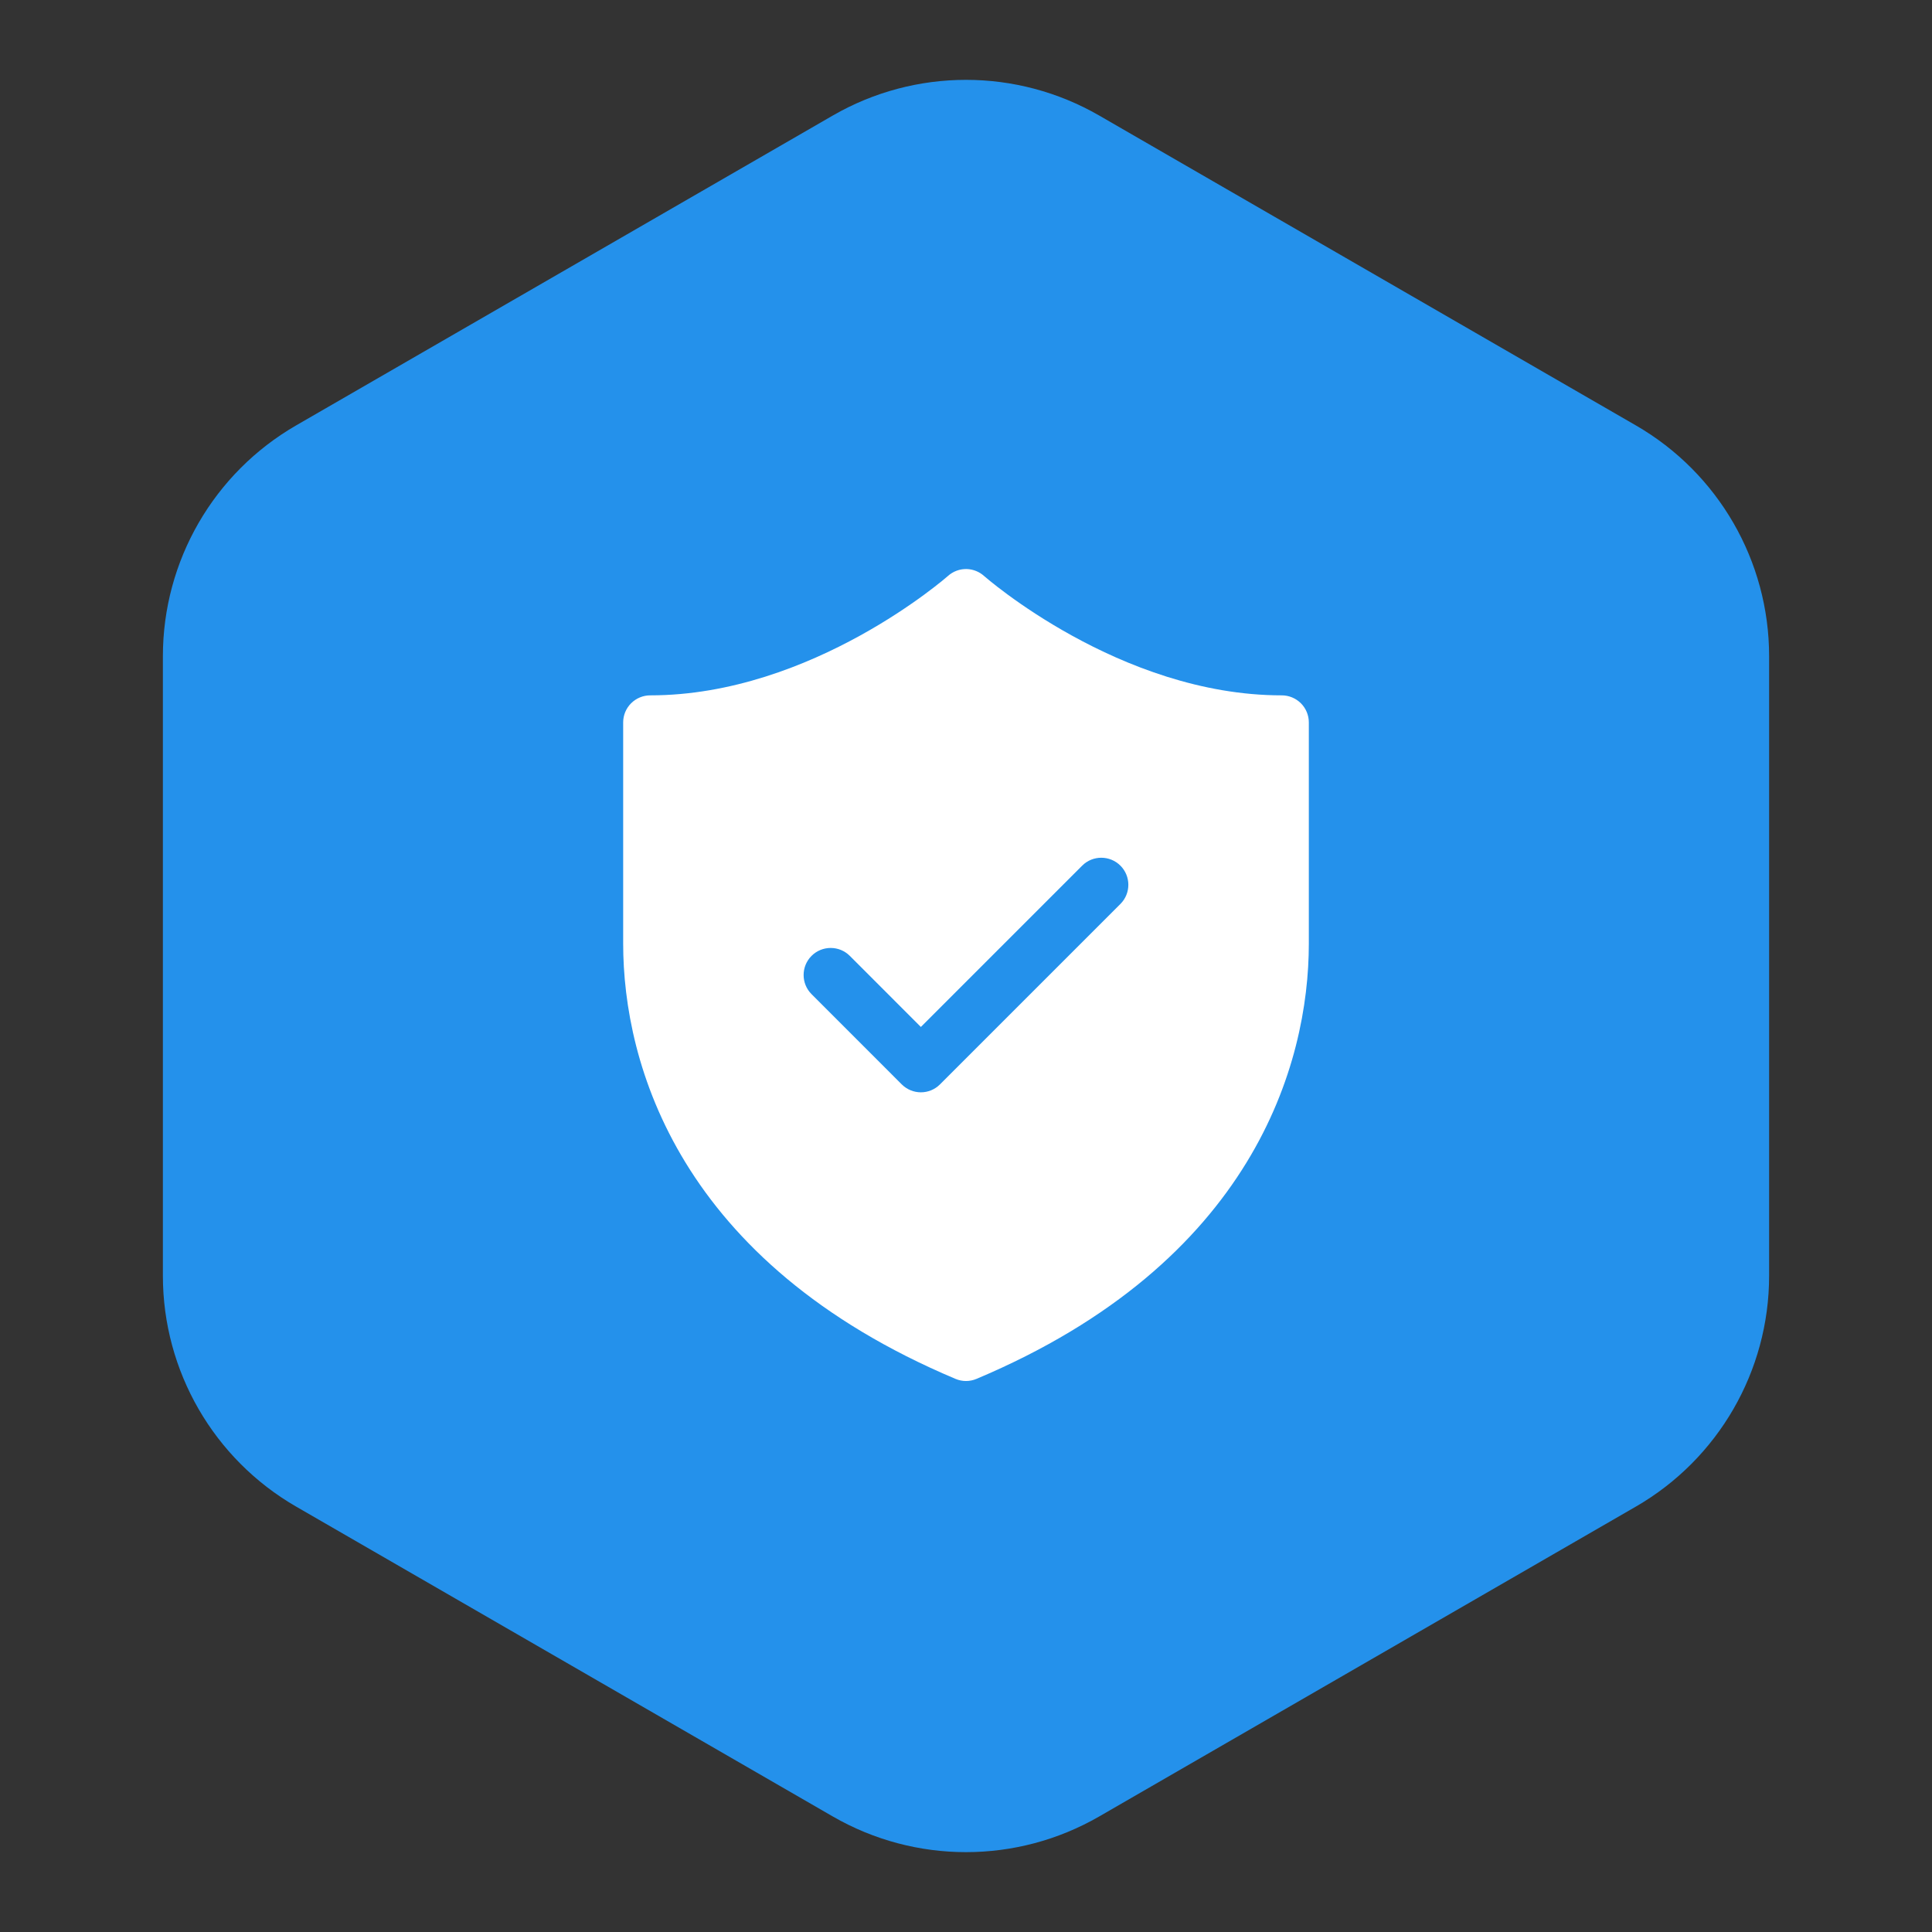
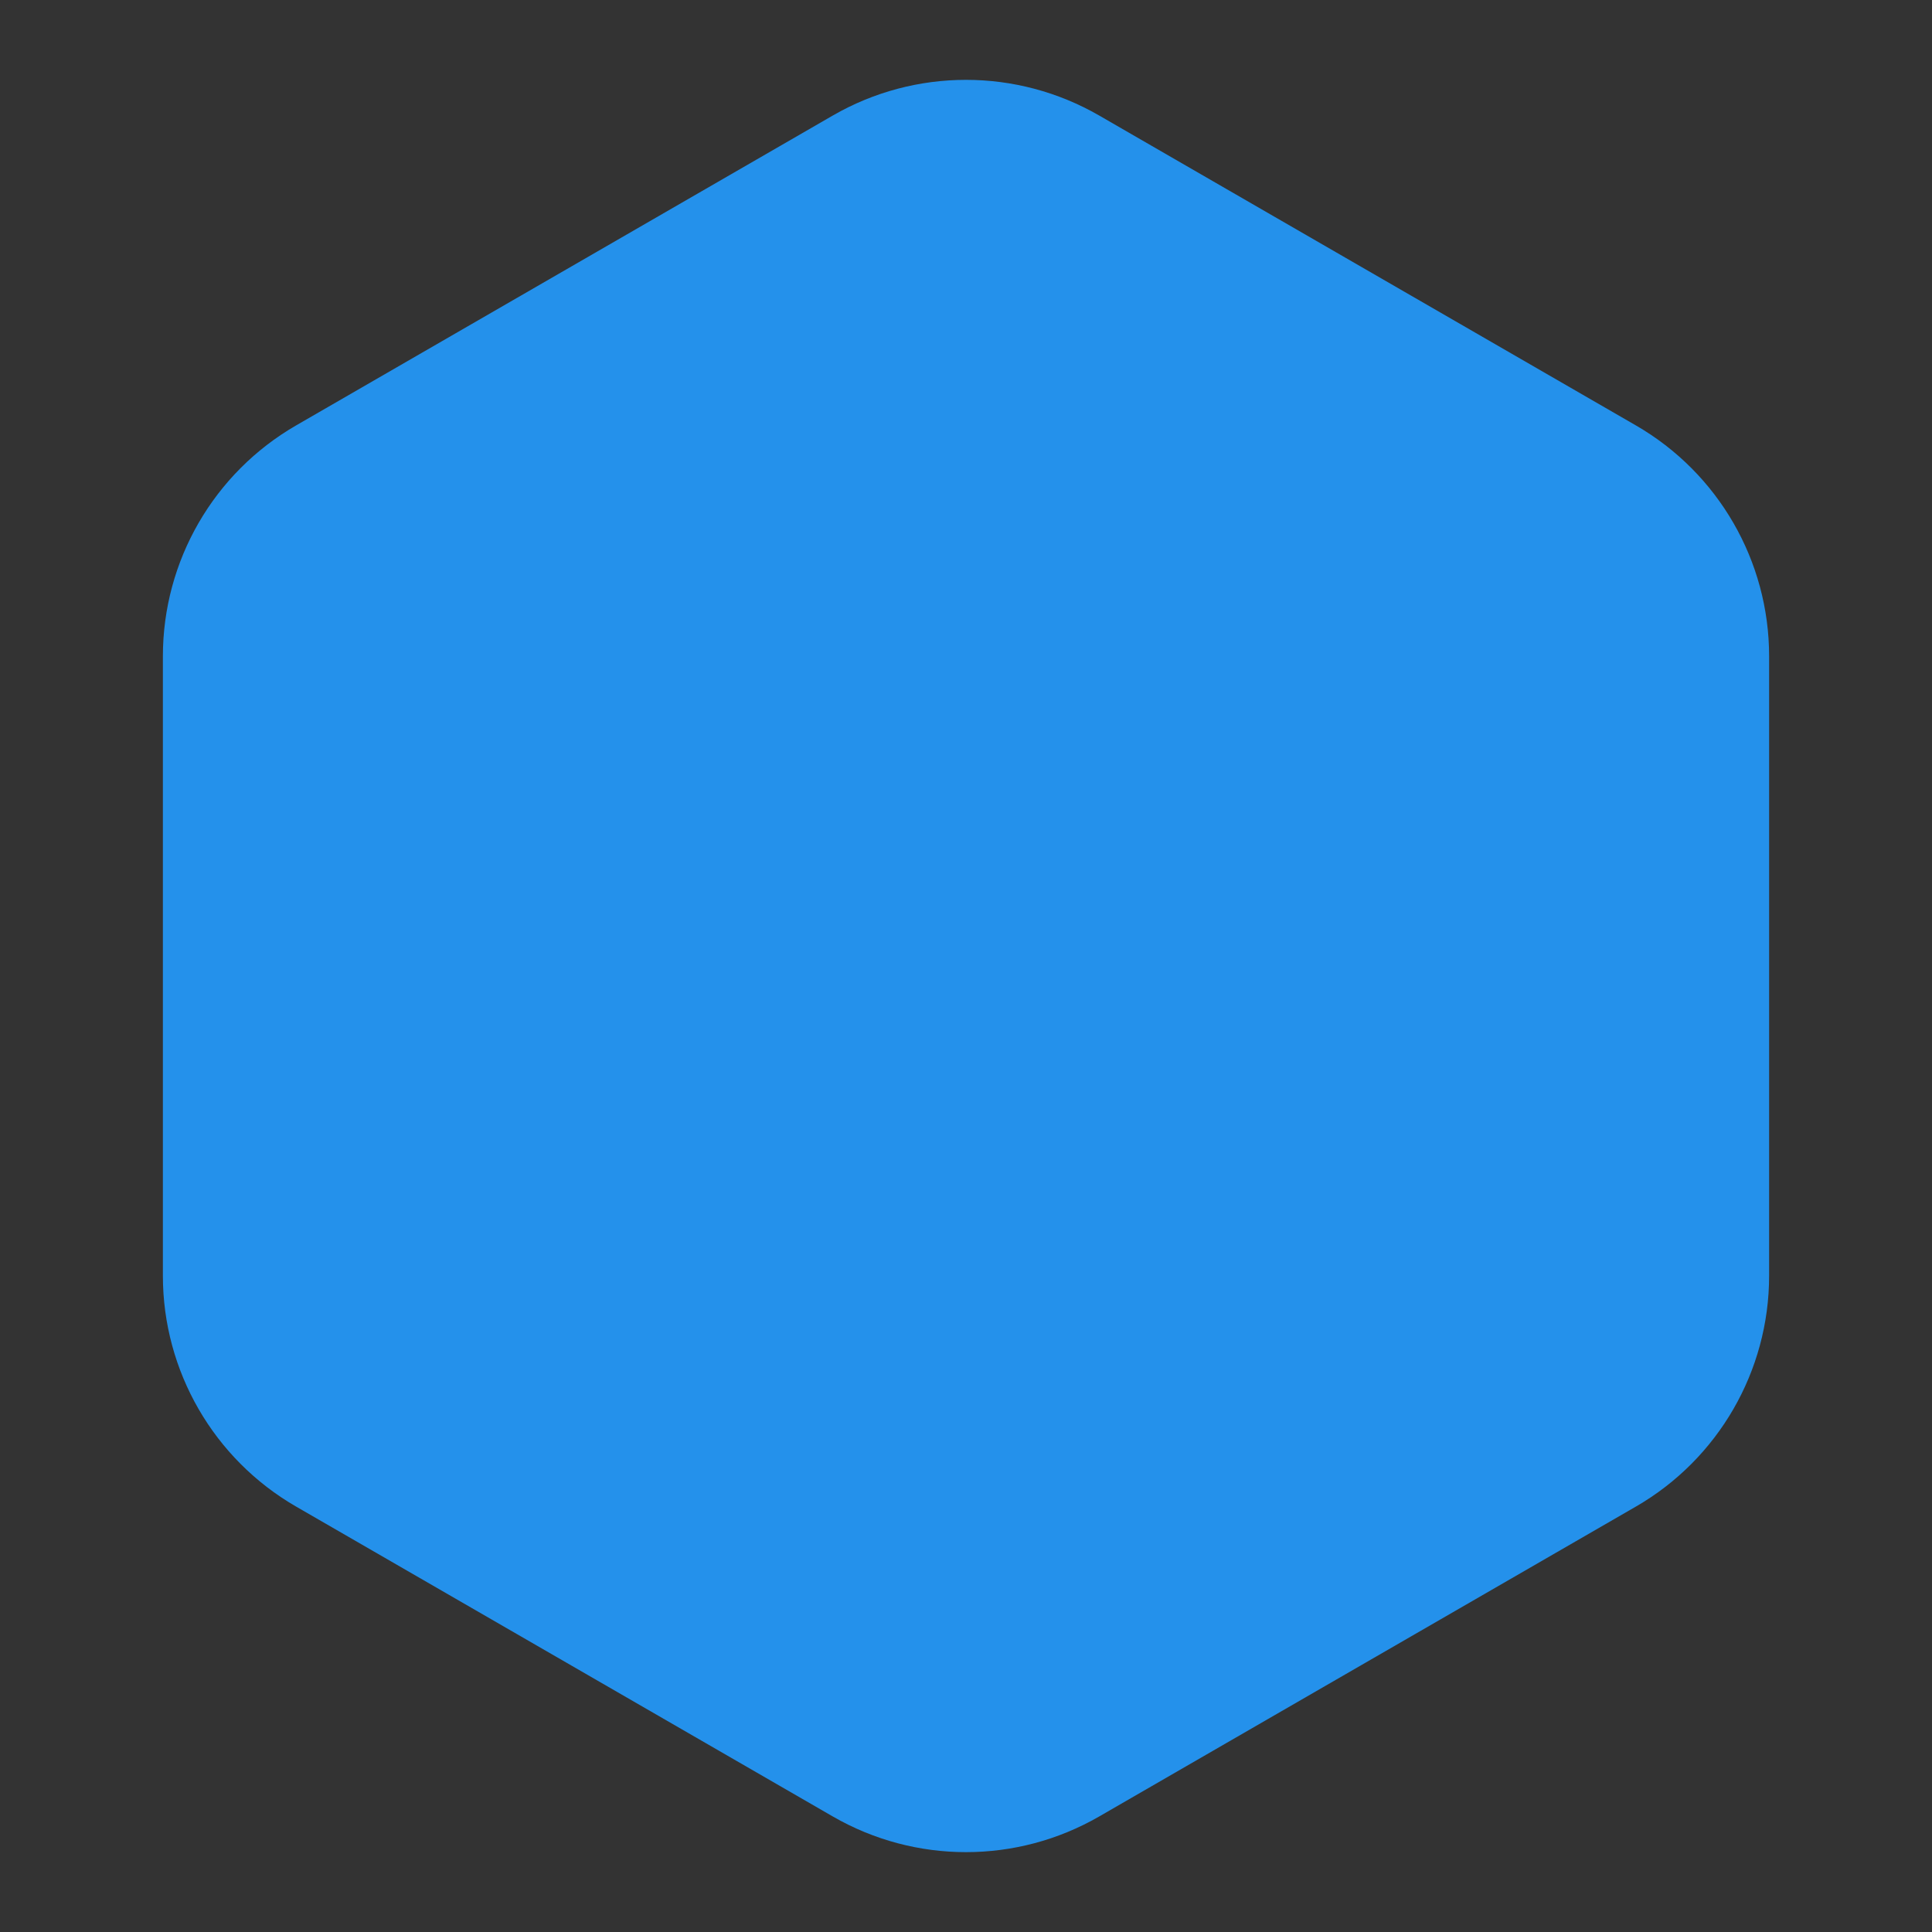
<svg xmlns="http://www.w3.org/2000/svg" width="58" height="58" viewBox="0 0 58 58" fill="none">
  <rect x="0" y="0" width="58" height="58" fill="#333333" stroke="none" />
  <path d="M8.89 45.229C6.415 43.8 4.89 41.159 4.89 38.301L4.89 19.699C4.89 16.841 6.415 14.2 8.89 12.771L25 3.469C27.475 2.04 30.525 2.04 33 3.469L49.11 12.771C51.585 14.2 53.11 16.841 53.11 19.699L53.11 38.301C53.11 41.159 51.585 43.8 49.11 45.229L33 54.531C30.525 55.96 27.475 55.96 25 54.531L8.89 45.229Z" fill="#2491EB" />
-   <path d="M29.026 17.083C28.817 17.077 28.613 17.151 28.457 17.292C28.457 17.292 24.39 20.875 19.521 20.875C19.305 20.875 19.099 20.961 18.946 21.113C18.794 21.265 18.708 21.472 18.708 21.687V28.328C18.708 31.945 20.382 37.898 28.685 41.395C28.785 41.437 28.892 41.459 29 41.459C29.108 41.459 29.215 41.437 29.315 41.395C37.618 37.898 39.292 31.945 39.292 28.328V21.687C39.292 21.472 39.206 21.265 39.054 21.113C38.901 20.961 38.695 20.875 38.479 20.875C33.609 20.875 29.543 17.292 29.543 17.292C29.401 17.164 29.218 17.09 29.026 17.083ZM33.061 25.75C33.269 25.75 33.477 25.829 33.636 25.988C33.953 26.305 33.953 26.82 33.636 27.137L28.219 32.554C28.061 32.712 27.854 32.792 27.646 32.792C27.438 32.792 27.23 32.712 27.071 32.554L24.363 29.845C24.046 29.528 24.046 29.013 24.363 28.696C24.68 28.379 25.195 28.379 25.512 28.696L27.645 30.83L32.487 25.988C32.646 25.829 32.853 25.75 33.061 25.75Z" fill="white" />
</svg>